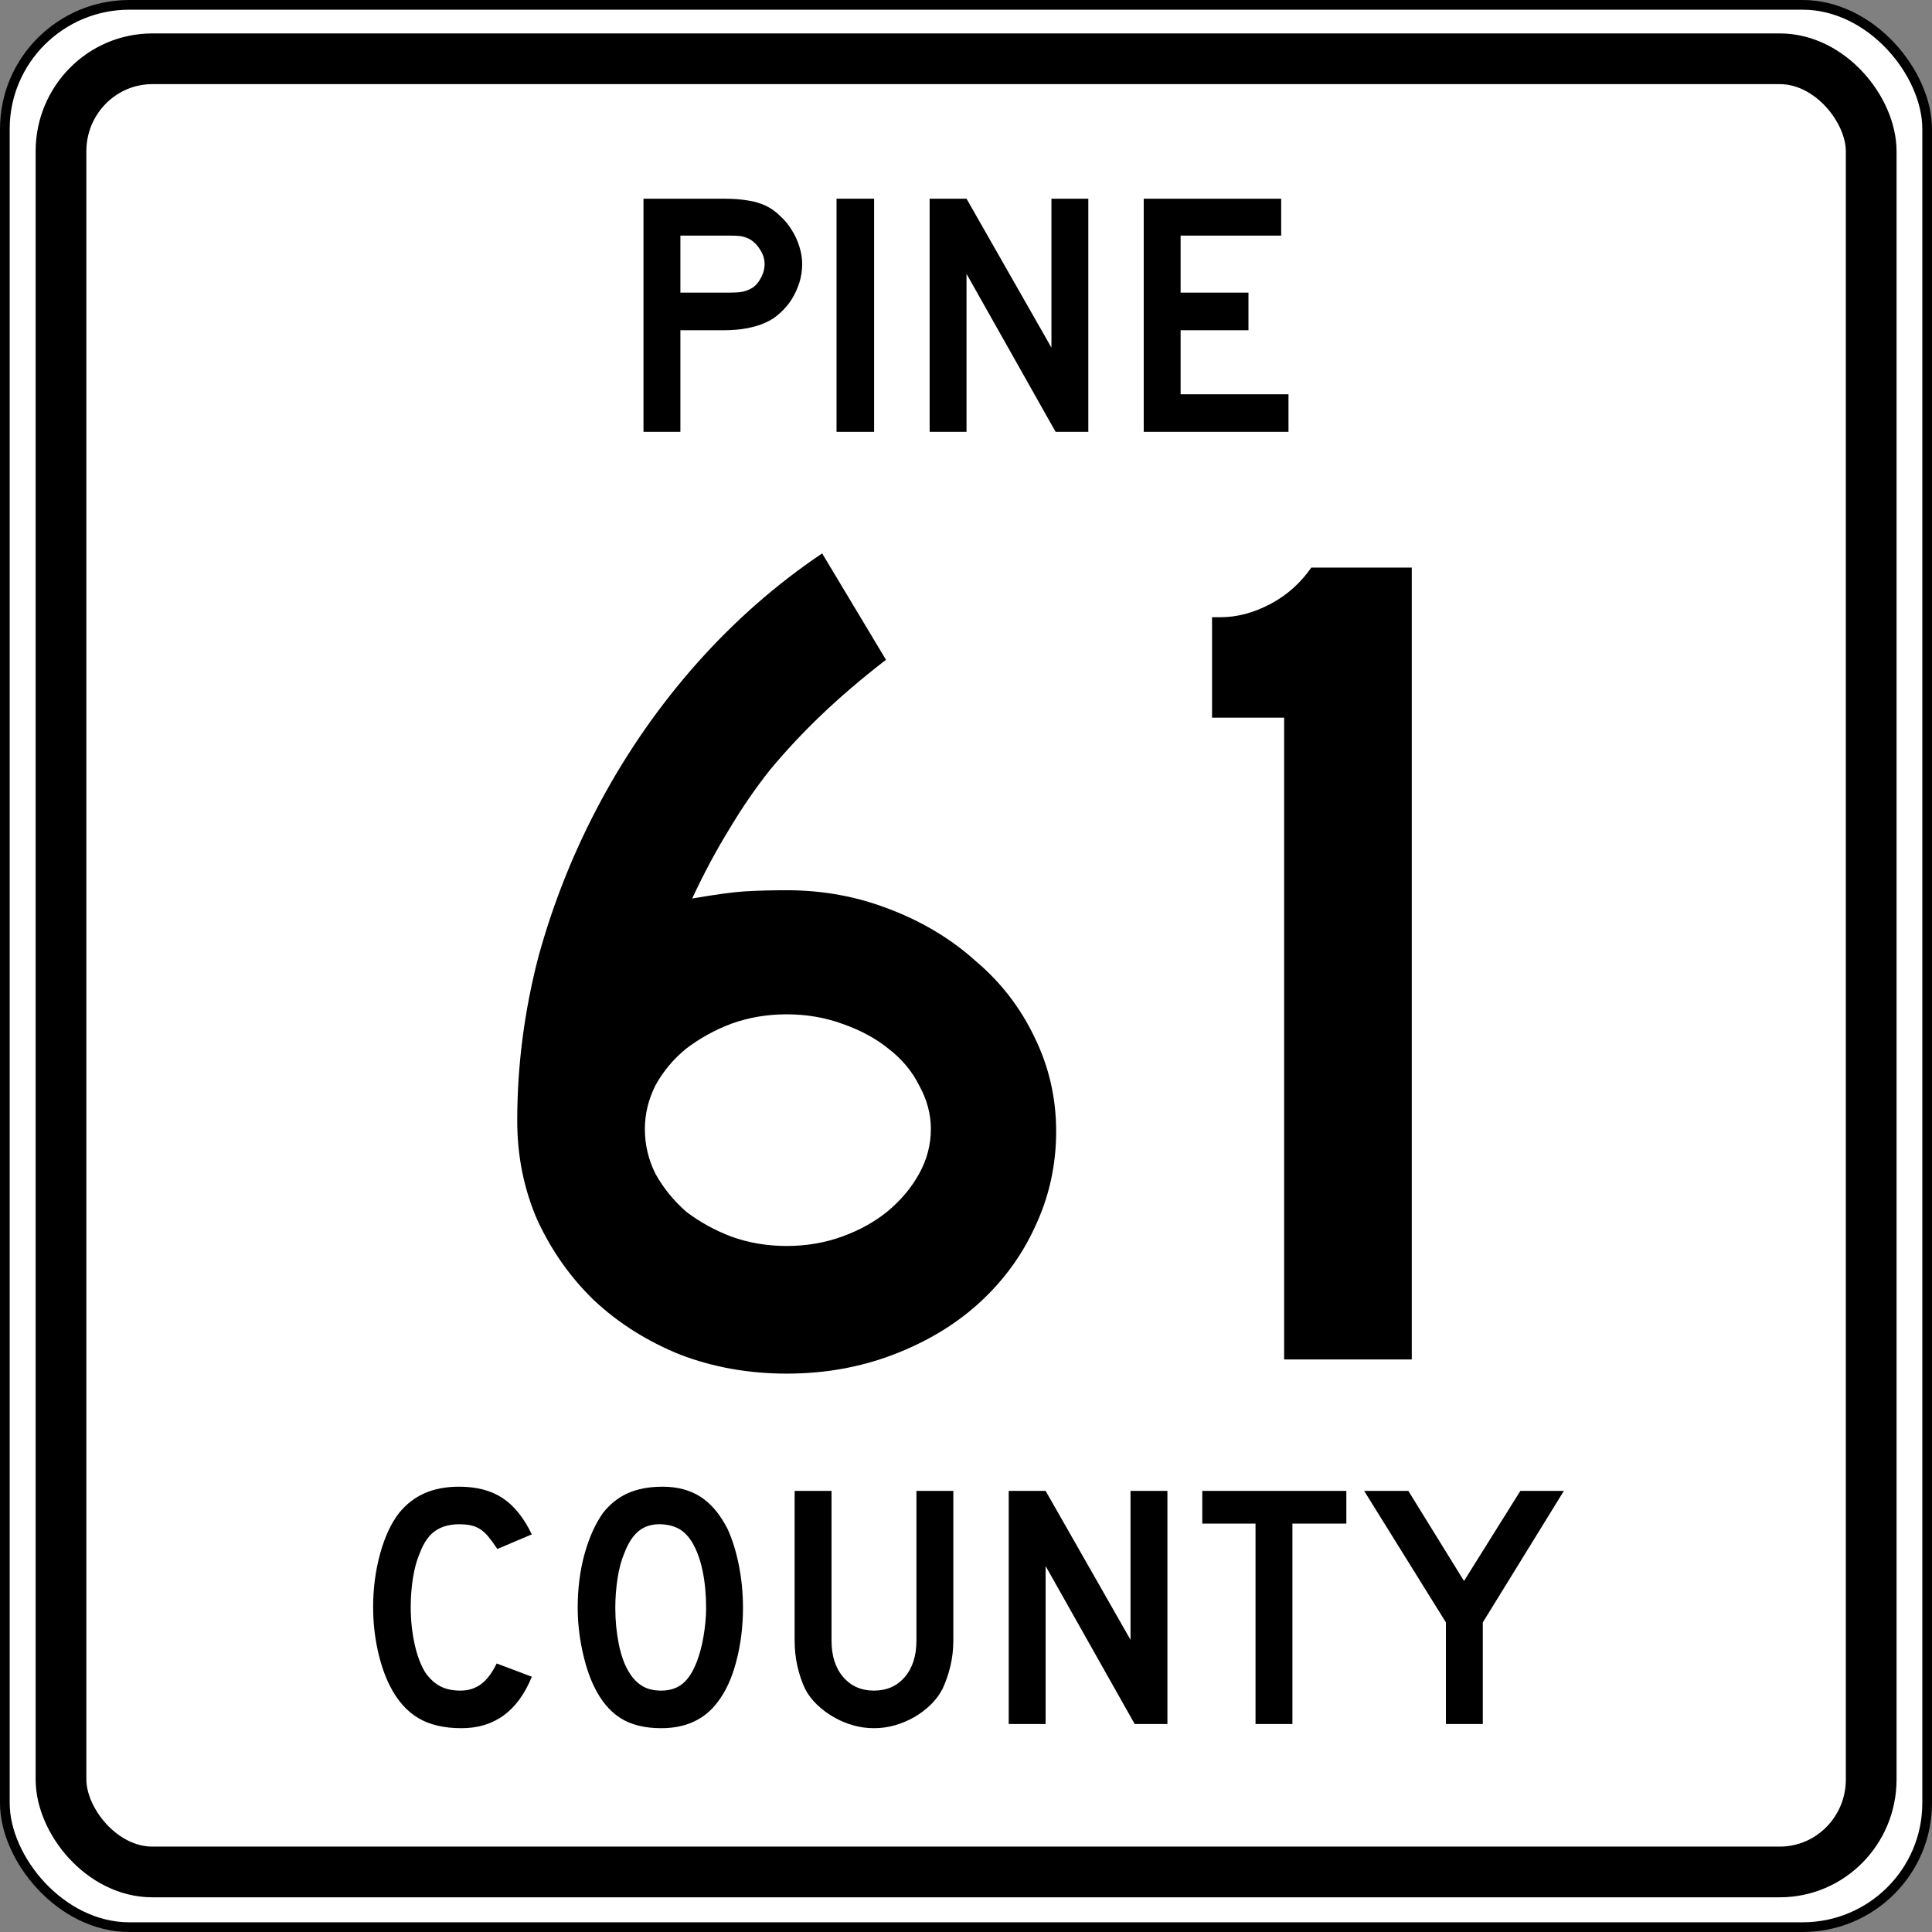
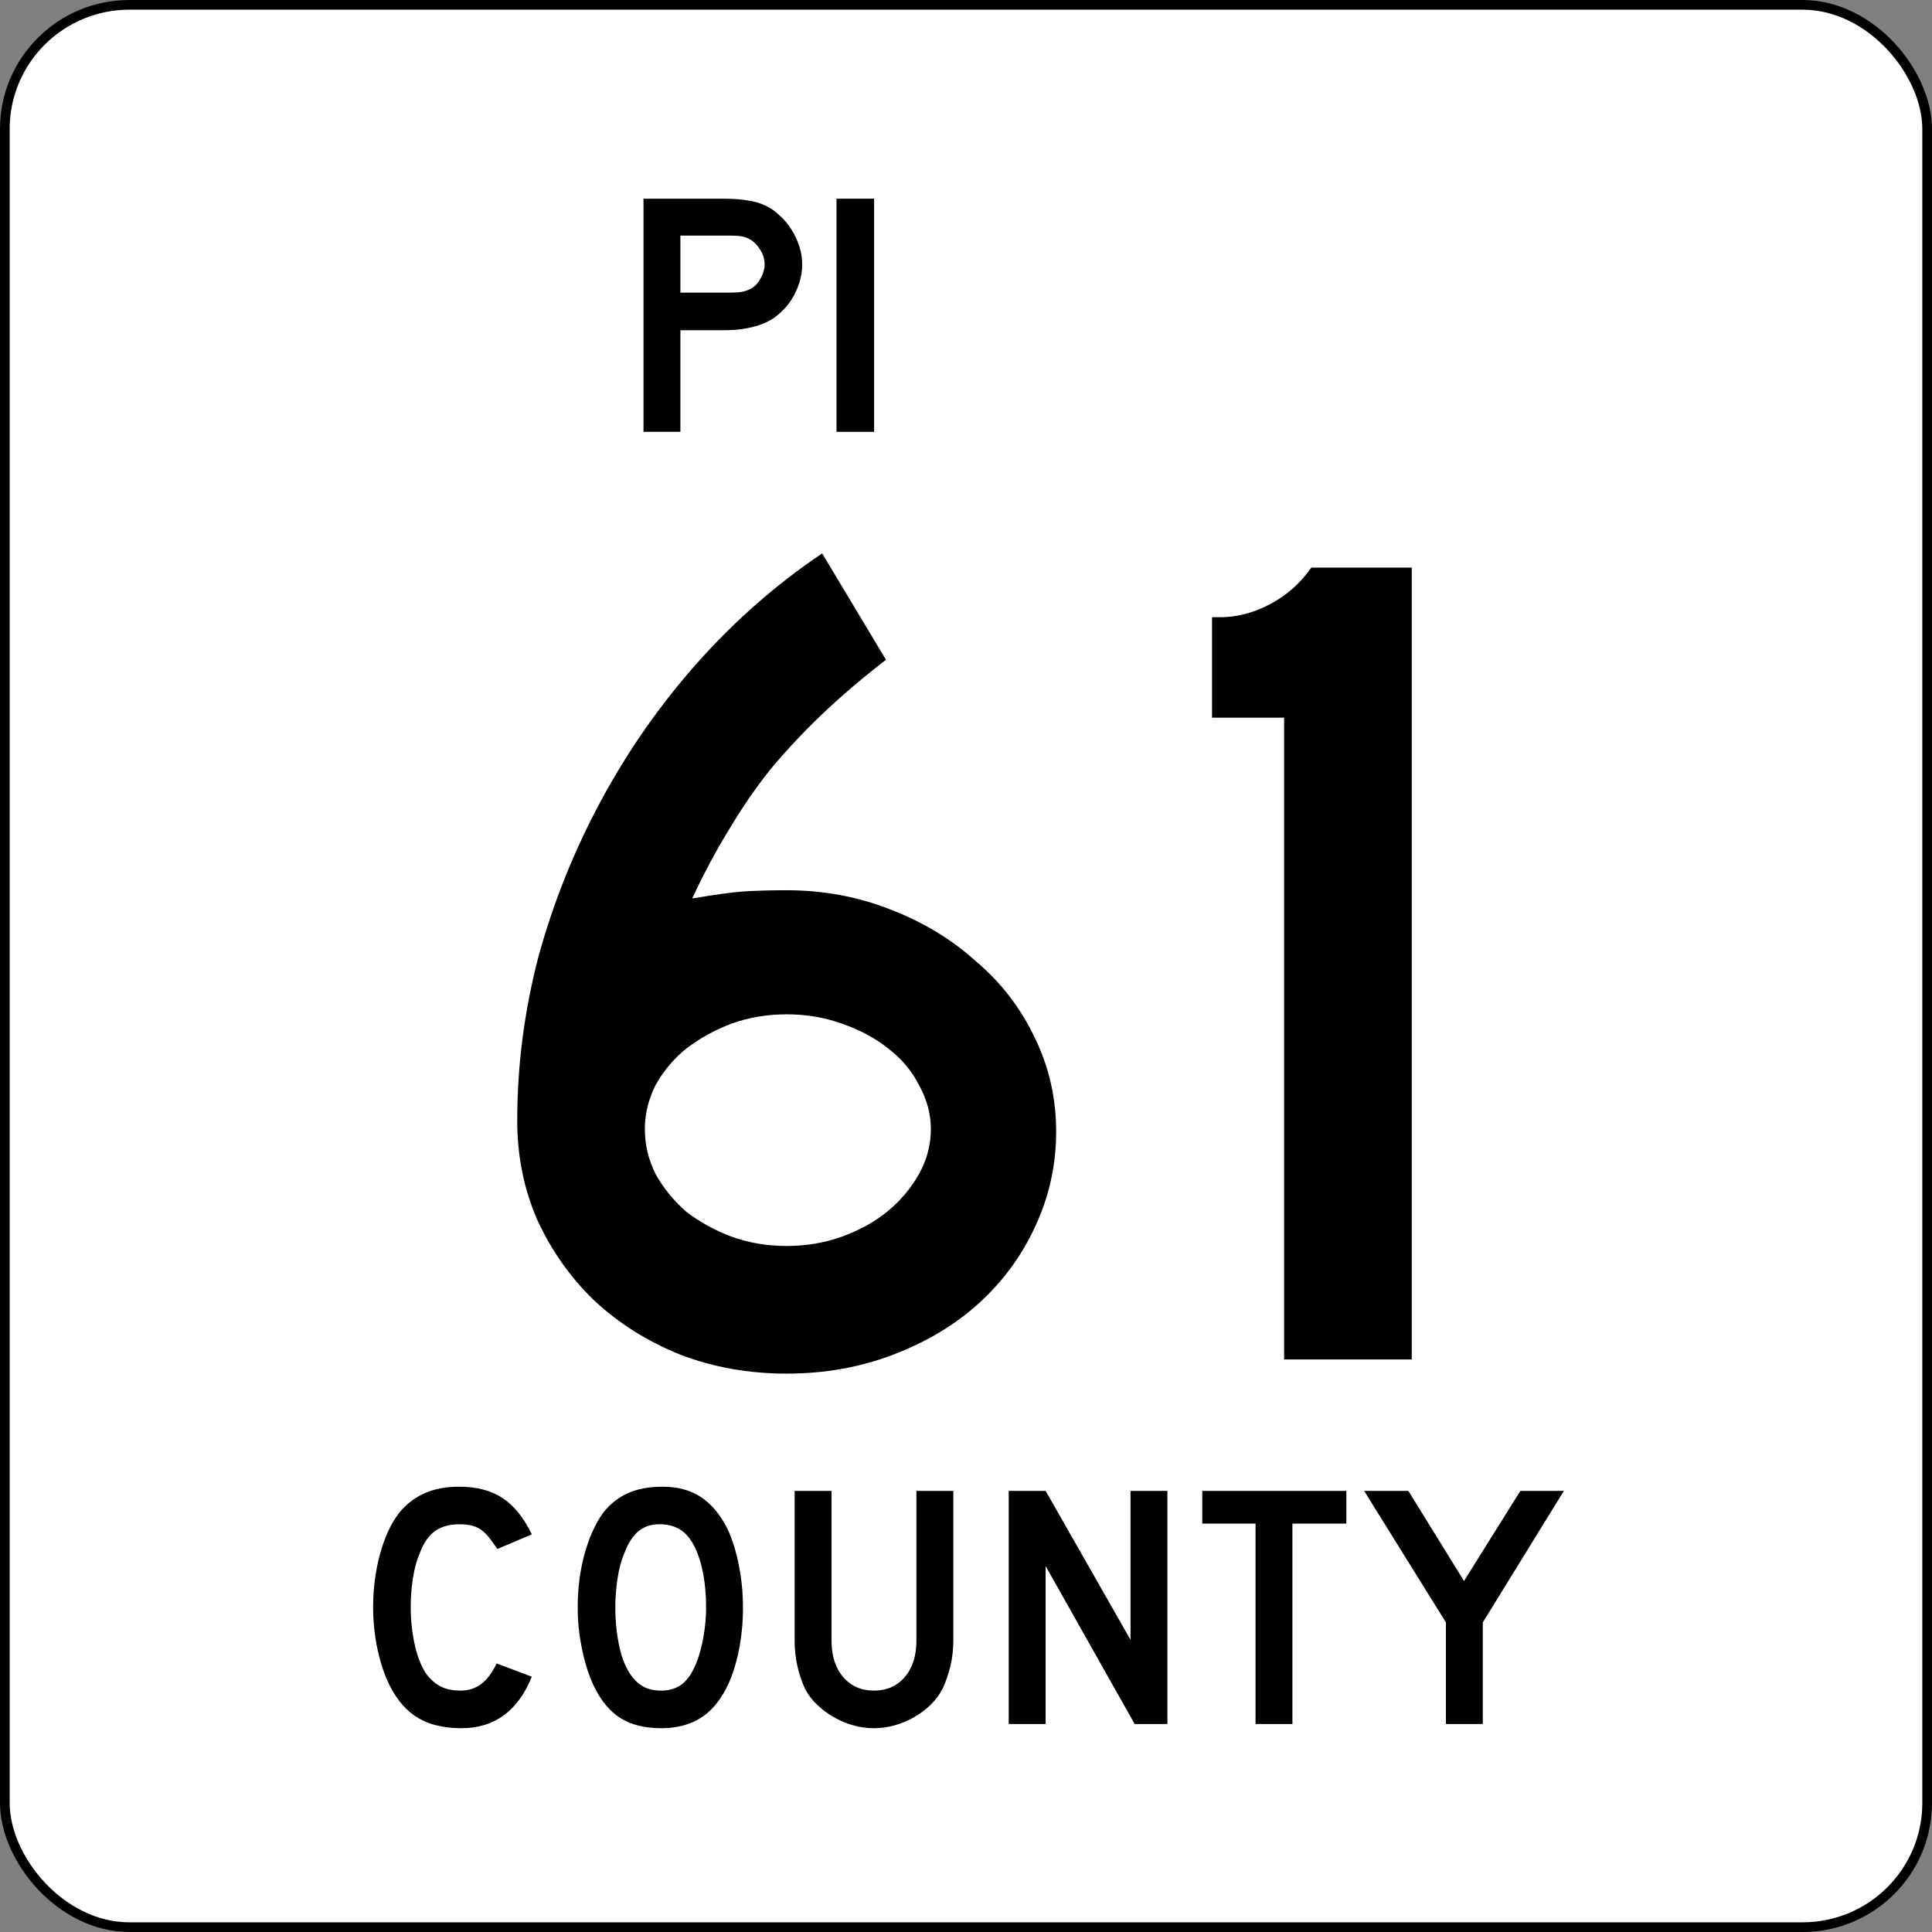
<svg xmlns="http://www.w3.org/2000/svg" version="1.2" width="360.001" height="360.001" id="svg2">
  <rect width="100%" height="100%" fill="#808080" stroke="none" />
  <defs id="defs4" />
  <rect width="358.195" height="358.195" rx="23.212" ry="23.126" x="0.903" y="0.903" id="rect3651" style="fill:#ffffff;fill-opacity:1;stroke:#000000;stroke-width:1.806;stroke-linejoin:round;stroke-miterlimit:4;stroke-opacity:1;stroke-dasharray:none" />
-   <rect width="337.307" height="337.858" rx="17.023" ry="17.238" x="11.364" y="10.953" id="rect3655" style="fill:none;stroke:#000000;stroke-width:9.45;stroke-linejoin:round;stroke-miterlimit:4;stroke-opacity:1;stroke-dasharray:none" />
  <g transform="matrix(0.296,0,0,0.296,-123.783,-138.914)" id="flowRoot3723" style="font-size:744px;text-align:center;text-anchor:middle;font-family:Roadgeek 2005 Series D">
    <path d="m 1083.055,1181.498 c -4e-4,21.328 -4.464,41.416 -13.392,60.264 -8.432,18.352 -20.336,34.472 -35.712,48.36 -14.88,13.392 -32.736,24.056 -53.568,31.992 -20.832,7.936 -43.152,11.904 -66.96,11.904 -23.808,0 -46.128,-3.968 -66.96,-11.904 -20.832,-8.432 -38.936,-19.84 -54.312,-34.224 -14.88,-14.384 -26.784,-31.248 -35.712,-50.592 -8.432,-19.344 -12.648,-40.176 -12.648,-62.496 -5e-5,-34.72 4.464,-69.192 13.392,-103.416 9.424,-34.224 22.568,-66.96 39.432,-98.208 16.864,-31.248 36.952,-60.016 60.264,-86.304 23.808,-26.784 50.096,-49.848 78.864,-69.192 l 40.176,66.96 c -15.376,11.904 -29.016,23.56 -40.92,34.968 -11.408,10.912 -22.072,22.32 -31.992,34.224 -9.424,11.904 -18.104,24.552 -26.04,37.944 -7.936,12.896 -15.624,27.28 -23.064,43.152 14.384,-2.48 25.296,-3.968 32.736,-4.464 7.936,-0.496 16.864,-0.744 26.784,-0.744 22.816,3e-4 44.392,3.968 64.728,11.904 20.832,7.936 38.936,18.848 54.312,32.736 15.872,13.392 28.272,29.512 37.2,48.36 8.928,18.352 13.392,37.944 13.392,58.776 m -78.864,-1.488 c -3e-4,-9.424 -2.48,-18.6 -7.44,-27.528 -4.464,-8.928 -10.912,-16.616 -19.344,-23.064 -7.936,-6.448 -17.608,-11.656 -29.016,-15.624 -10.912,-3.968 -22.568,-5.952 -34.968,-5.952 -12.4,2e-4 -24.056,1.984 -34.968,5.952 -10.416,3.968 -19.84,9.176 -28.272,15.624 -7.936,6.448 -14.384,14.136 -19.344,23.064 -4.464,8.928 -6.696,18.104 -6.696,27.528 -1.3e-4,9.92 2.232,19.344 6.696,28.272 4.96,8.928 11.408,16.864 19.344,23.808 8.432,6.448 17.856,11.656 28.272,15.624 10.912,3.968 22.568,5.952 34.968,5.952 12.4,10e-5 24.056,-1.984 34.968,-5.952 10.912,-3.968 20.336,-9.176 28.272,-15.624 8.432,-6.944 15.128,-14.88 20.088,-23.808 4.96,-8.928 7.44,-18.352 7.44,-28.272" id="path3322" style="font-family:Roadgeek 2005 Series D" />
    <path d="m 1226.566,1325.091 0,-403.992 -45.384,0 0,-63.24 5.208,0 c 10.416,4.7e-4 20.832,-2.728 31.248,-8.184 10.416,-5.456 19.096,-13.144 26.04,-23.064 l 63.24,0 0,498.48 -80.352,0" id="path3324" style="font-family:Roadgeek 2005 Series D" />
  </g>
  <path d="m 99.095,312.43 c -2.594,6.397 -6.96,9.595 -13.098,9.595 -3.243,0 -5.923,-0.627 -8.041,-1.88 -2.118,-1.253 -3.869,-3.22 -5.253,-5.901 -0.993,-1.946 -1.771,-4.215 -2.333,-6.809 -0.562,-2.594 -0.843,-5.252 -0.843,-7.975 -4e-6,-3.458 0.432,-6.764 1.296,-9.921 0.864,-3.156 2.053,-5.707 3.566,-7.651 1.297,-1.6 2.864,-2.811 4.702,-3.632 1.838,-0.821 3.988,-1.232 6.451,-1.232 3.286,0 5.999,0.713 8.139,2.14 2.14,1.427 3.944,3.674 5.414,6.743 l -6.419,2.725 c -0.606,-0.908 -1.157,-1.664 -1.654,-2.27 -0.497,-0.606 -1.016,-1.081 -1.556,-1.427 -0.54,-0.345 -1.124,-0.583 -1.75,-0.713 -0.627,-0.13 -1.351,-0.195 -2.173,-0.195 -1.772,0 -3.252,0.411 -4.44,1.232 -1.189,0.821 -2.15,2.205 -2.885,4.151 -0.562,1.297 -0.983,2.831 -1.264,4.604 -0.281,1.772 -0.421,3.588 -0.421,5.447 -1.3e-5,2.377 0.238,4.657 0.713,6.841 0.476,2.183 1.145,3.966 2.009,5.349 0.778,1.124 1.686,1.967 2.724,2.529 1.038,0.562 2.312,0.843 3.824,0.843 1.471,0 2.747,-0.4 3.827,-1.199 1.08,-0.799 2.053,-2.086 2.917,-3.859 l 6.55,2.466 0,0 z m 39.351,-12.841 c -4e-5,3.459 -0.411,6.766 -1.232,9.922 -0.821,3.156 -1.988,5.706 -3.502,7.652 -2.421,3.241 -5.922,4.862 -10.504,4.862 -3.07,0 -5.599,-0.627 -7.587,-1.88 -1.988,-1.253 -3.63,-3.22 -4.927,-5.901 -0.908,-1.859 -1.642,-4.117 -2.204,-6.775 -0.562,-2.658 -0.843,-5.285 -0.843,-7.88 0,-3.587 0.421,-6.915 1.264,-9.984 0.843,-3.069 1.999,-5.641 3.469,-7.716 1.297,-1.642 2.842,-2.864 4.636,-3.664 1.794,-0.8 3.944,-1.2 6.451,-1.2 2.766,0 5.122,0.627 7.067,1.881 1.945,1.254 3.61,3.221 4.994,5.9 0.908,1.946 1.621,4.215 2.139,6.809 0.518,2.594 0.778,5.252 0.778,7.975 l 0,0 z m -6.872,0 c -2e-5,-2.463 -0.216,-4.743 -0.648,-6.84 -0.432,-2.097 -1.081,-3.88 -1.946,-5.35 -0.691,-1.124 -1.48,-1.945 -2.366,-2.464 -0.886,-0.518 -1.977,-0.821 -3.274,-0.908 -1.686,-0.086 -3.091,0.303 -4.215,1.167 -1.124,0.864 -2.053,2.269 -2.788,4.215 -0.562,1.297 -0.983,2.864 -1.264,4.701 -0.281,1.837 -0.421,3.663 -0.421,5.478 -1e-5,2.335 0.216,4.583 0.648,6.745 0.432,2.162 1.08,3.934 1.944,5.316 0.693,1.124 1.514,1.967 2.465,2.529 0.95,0.562 2.118,0.843 3.502,0.843 1.599,0 2.928,-0.432 3.987,-1.296 1.059,-0.864 1.956,-2.269 2.691,-4.215 0.216,-0.562 0.433,-1.243 0.649,-2.042 0.216,-0.799 0.4,-1.643 0.551,-2.529 0.151,-0.886 0.27,-1.784 0.356,-2.691 0.086,-0.908 0.13,-1.794 0.13,-2.659 l 0,0 z m 46.063,6.097 c -3e-5,1.686 -0.184,3.285 -0.551,4.798 -0.367,1.512 -0.854,2.917 -1.459,4.214 -0.562,1.082 -1.297,2.066 -2.204,2.951 -0.908,0.886 -1.923,1.653 -3.047,2.301 -1.124,0.648 -2.324,1.156 -3.599,1.524 -1.276,0.367 -2.583,0.551 -3.922,0.551 -1.34,0 -2.648,-0.184 -3.924,-0.551 -1.276,-0.367 -2.475,-0.875 -3.599,-1.524 -1.124,-0.648 -2.151,-1.415 -3.08,-2.301 -0.929,-0.886 -1.675,-1.87 -2.237,-2.951 -0.604,-1.297 -1.079,-2.701 -1.426,-4.214 -0.346,-1.512 -0.519,-3.112 -0.519,-4.798 l 0,-27.883 6.874,0 0,27.883 c -1e-5,2.852 0.724,5.121 2.172,6.807 1.448,1.686 3.361,2.529 5.74,2.529 2.377,0 4.29,-0.843 5.738,-2.529 1.448,-1.686 2.172,-3.955 2.172,-6.807 l 0,-27.883 6.874,0 0,27.883 0,0 z m 33.796,15.561 -16.598,-29.439 0,29.439 -6.874,0 0,-43.445 6.874,0 15.821,27.753 0,-27.753 6.874,0 0,43.445 -6.097,0 z m 29.389,-37.348 0,37.348 -6.872,0 0,-37.348 -9.922,0 0,-6.097 26.845,0 0,6.097 -10.05,0 z m 35.476,18.415 0,18.933 -6.872,0 0,-18.933 -15.239,-24.512 8.236,0 10.375,16.794 10.504,-16.794 8.105,0 -15.108,24.512 z" id="flowRoot3701" />
  <g id="text2391" style="font-size:5.403px">
    <path d="m 149.476,49.215 c -3e-5,1.167 -0.173,2.313 -0.519,3.437 -0.346,1.081 -0.821,2.118 -1.427,3.112 -0.605,0.951 -1.318,1.794 -2.14,2.529 -0.778,0.735 -1.643,1.318 -2.594,1.751 -0.994,0.476 -2.161,0.843 -3.501,1.102 -1.297,0.259 -2.788,0.389 -4.474,0.389 l -8.04,0 0,18.934 -6.873,0 0,-43.444 14.914,0 c 1.772,4.4e-5 3.264,0.108 4.474,0.324 1.254,0.173 2.421,0.519 3.501,1.037 0.951,0.476 1.816,1.102 2.594,1.88 0.821,0.735 1.535,1.599 2.14,2.594 0.605,0.951 1.081,1.989 1.427,3.112 0.346,1.081 0.519,2.161 0.519,3.242 m -7.003,0 c -3e-5,-0.908 -0.259,-1.772 -0.778,-2.594 -0.476,-0.821 -1.081,-1.47 -1.816,-1.945 -0.605,-0.346 -1.189,-0.562 -1.751,-0.648 -0.519,-0.086 -1.318,-0.13 -2.399,-0.13 l -8.948,0 0,10.634 8.948,0 c 1.081,2.6e-5 1.88,-0.043 2.399,-0.13 0.562,-0.086 1.146,-0.281 1.751,-0.584 0.735,-0.389 1.34,-1.016 1.816,-1.88 0.519,-0.908 0.778,-1.816 0.778,-2.723" id="path3261" style="font-size:64.842px;text-align:center;text-anchor:middle;font-family:Roadgeek 2005 Series D" />
    <path d="m 155.875,80.469 0,-43.444 7.003,0 0,43.444 -7.003,0" id="path3263" style="font-size:64.842px;text-align:center;text-anchor:middle;font-family:Roadgeek 2005 Series D" />
-     <path d="m 196.698,80.469 -16.599,-29.438 0,29.438 -6.873,0 0,-43.444 6.873,0 15.821,27.752 0,-27.752 6.873,0 0,43.444 -6.095,0" id="path3265" style="font-size:64.842px;text-align:center;text-anchor:middle;font-family:Roadgeek 2005 Series D" />
-     <path d="m 213.118,80.469 0,-43.444 25.612,0 0,6.873 -18.739,0 0,10.634 12.644,0 0,7.003 -12.644,0 0,11.931 20.101,0 0,7.003 -26.974,0" id="path3267" style="font-size:64.842px;text-align:center;text-anchor:middle;font-family:Roadgeek 2005 Series D" />
  </g>
</svg>